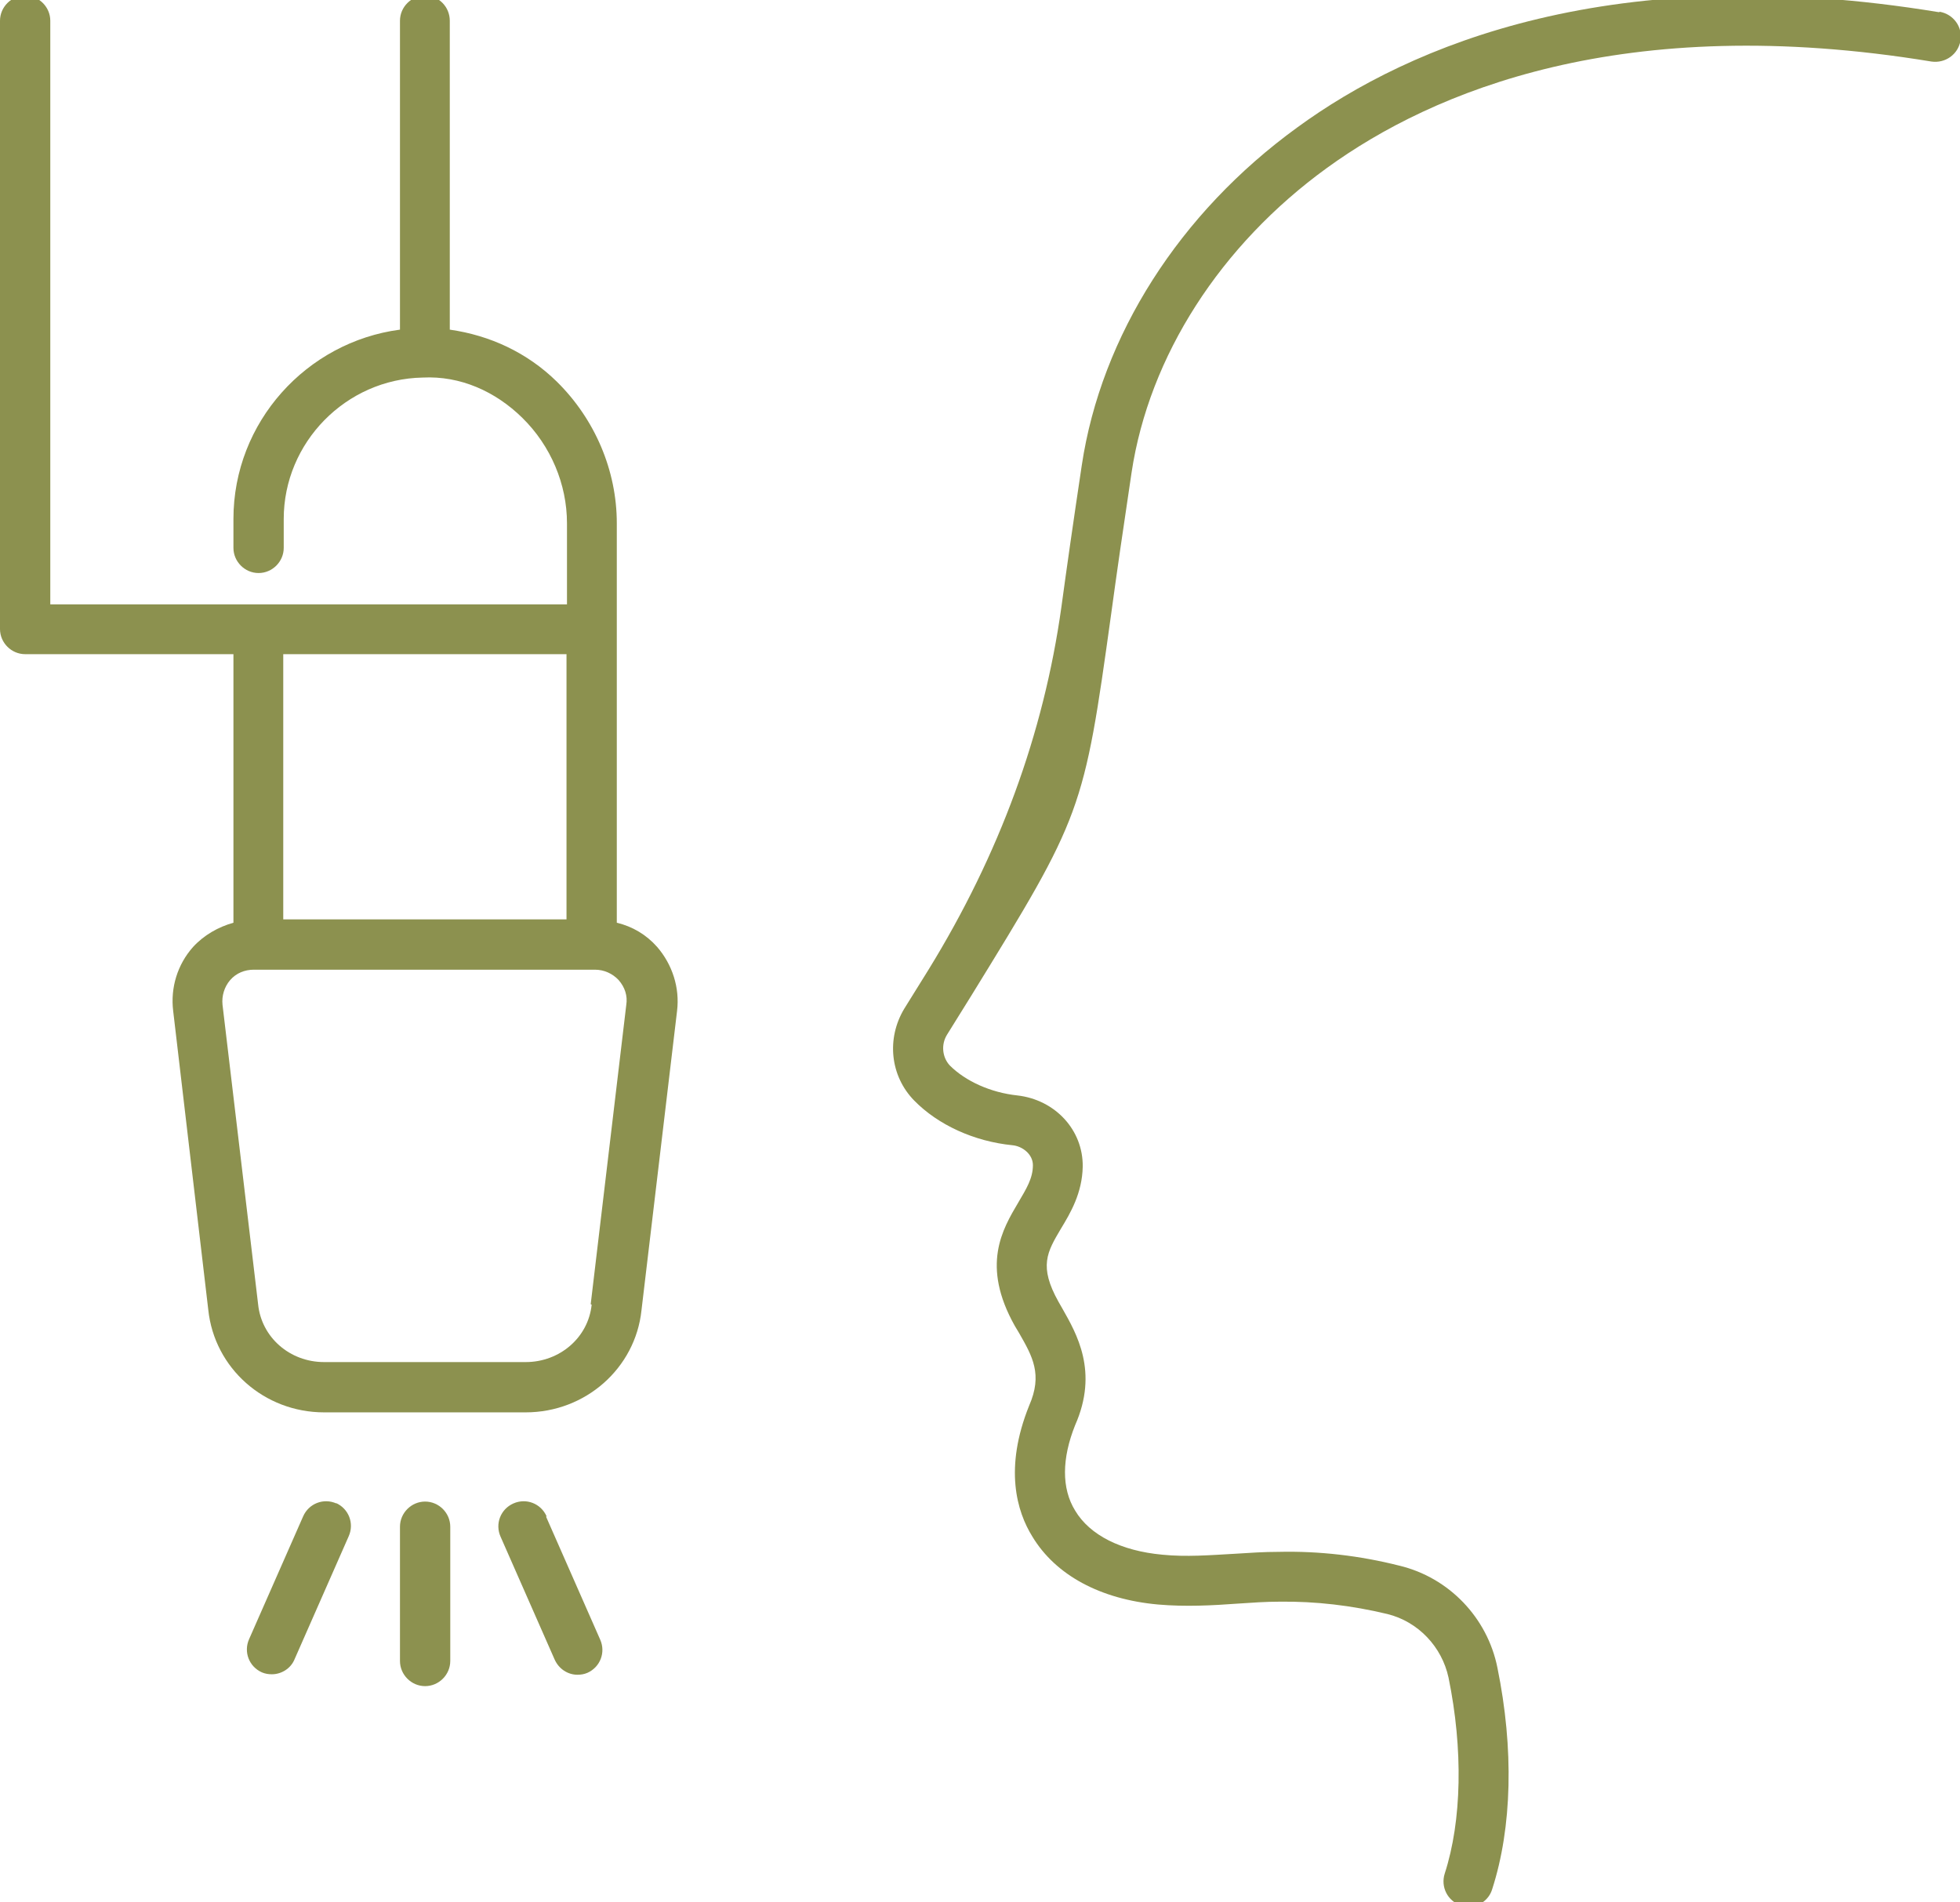
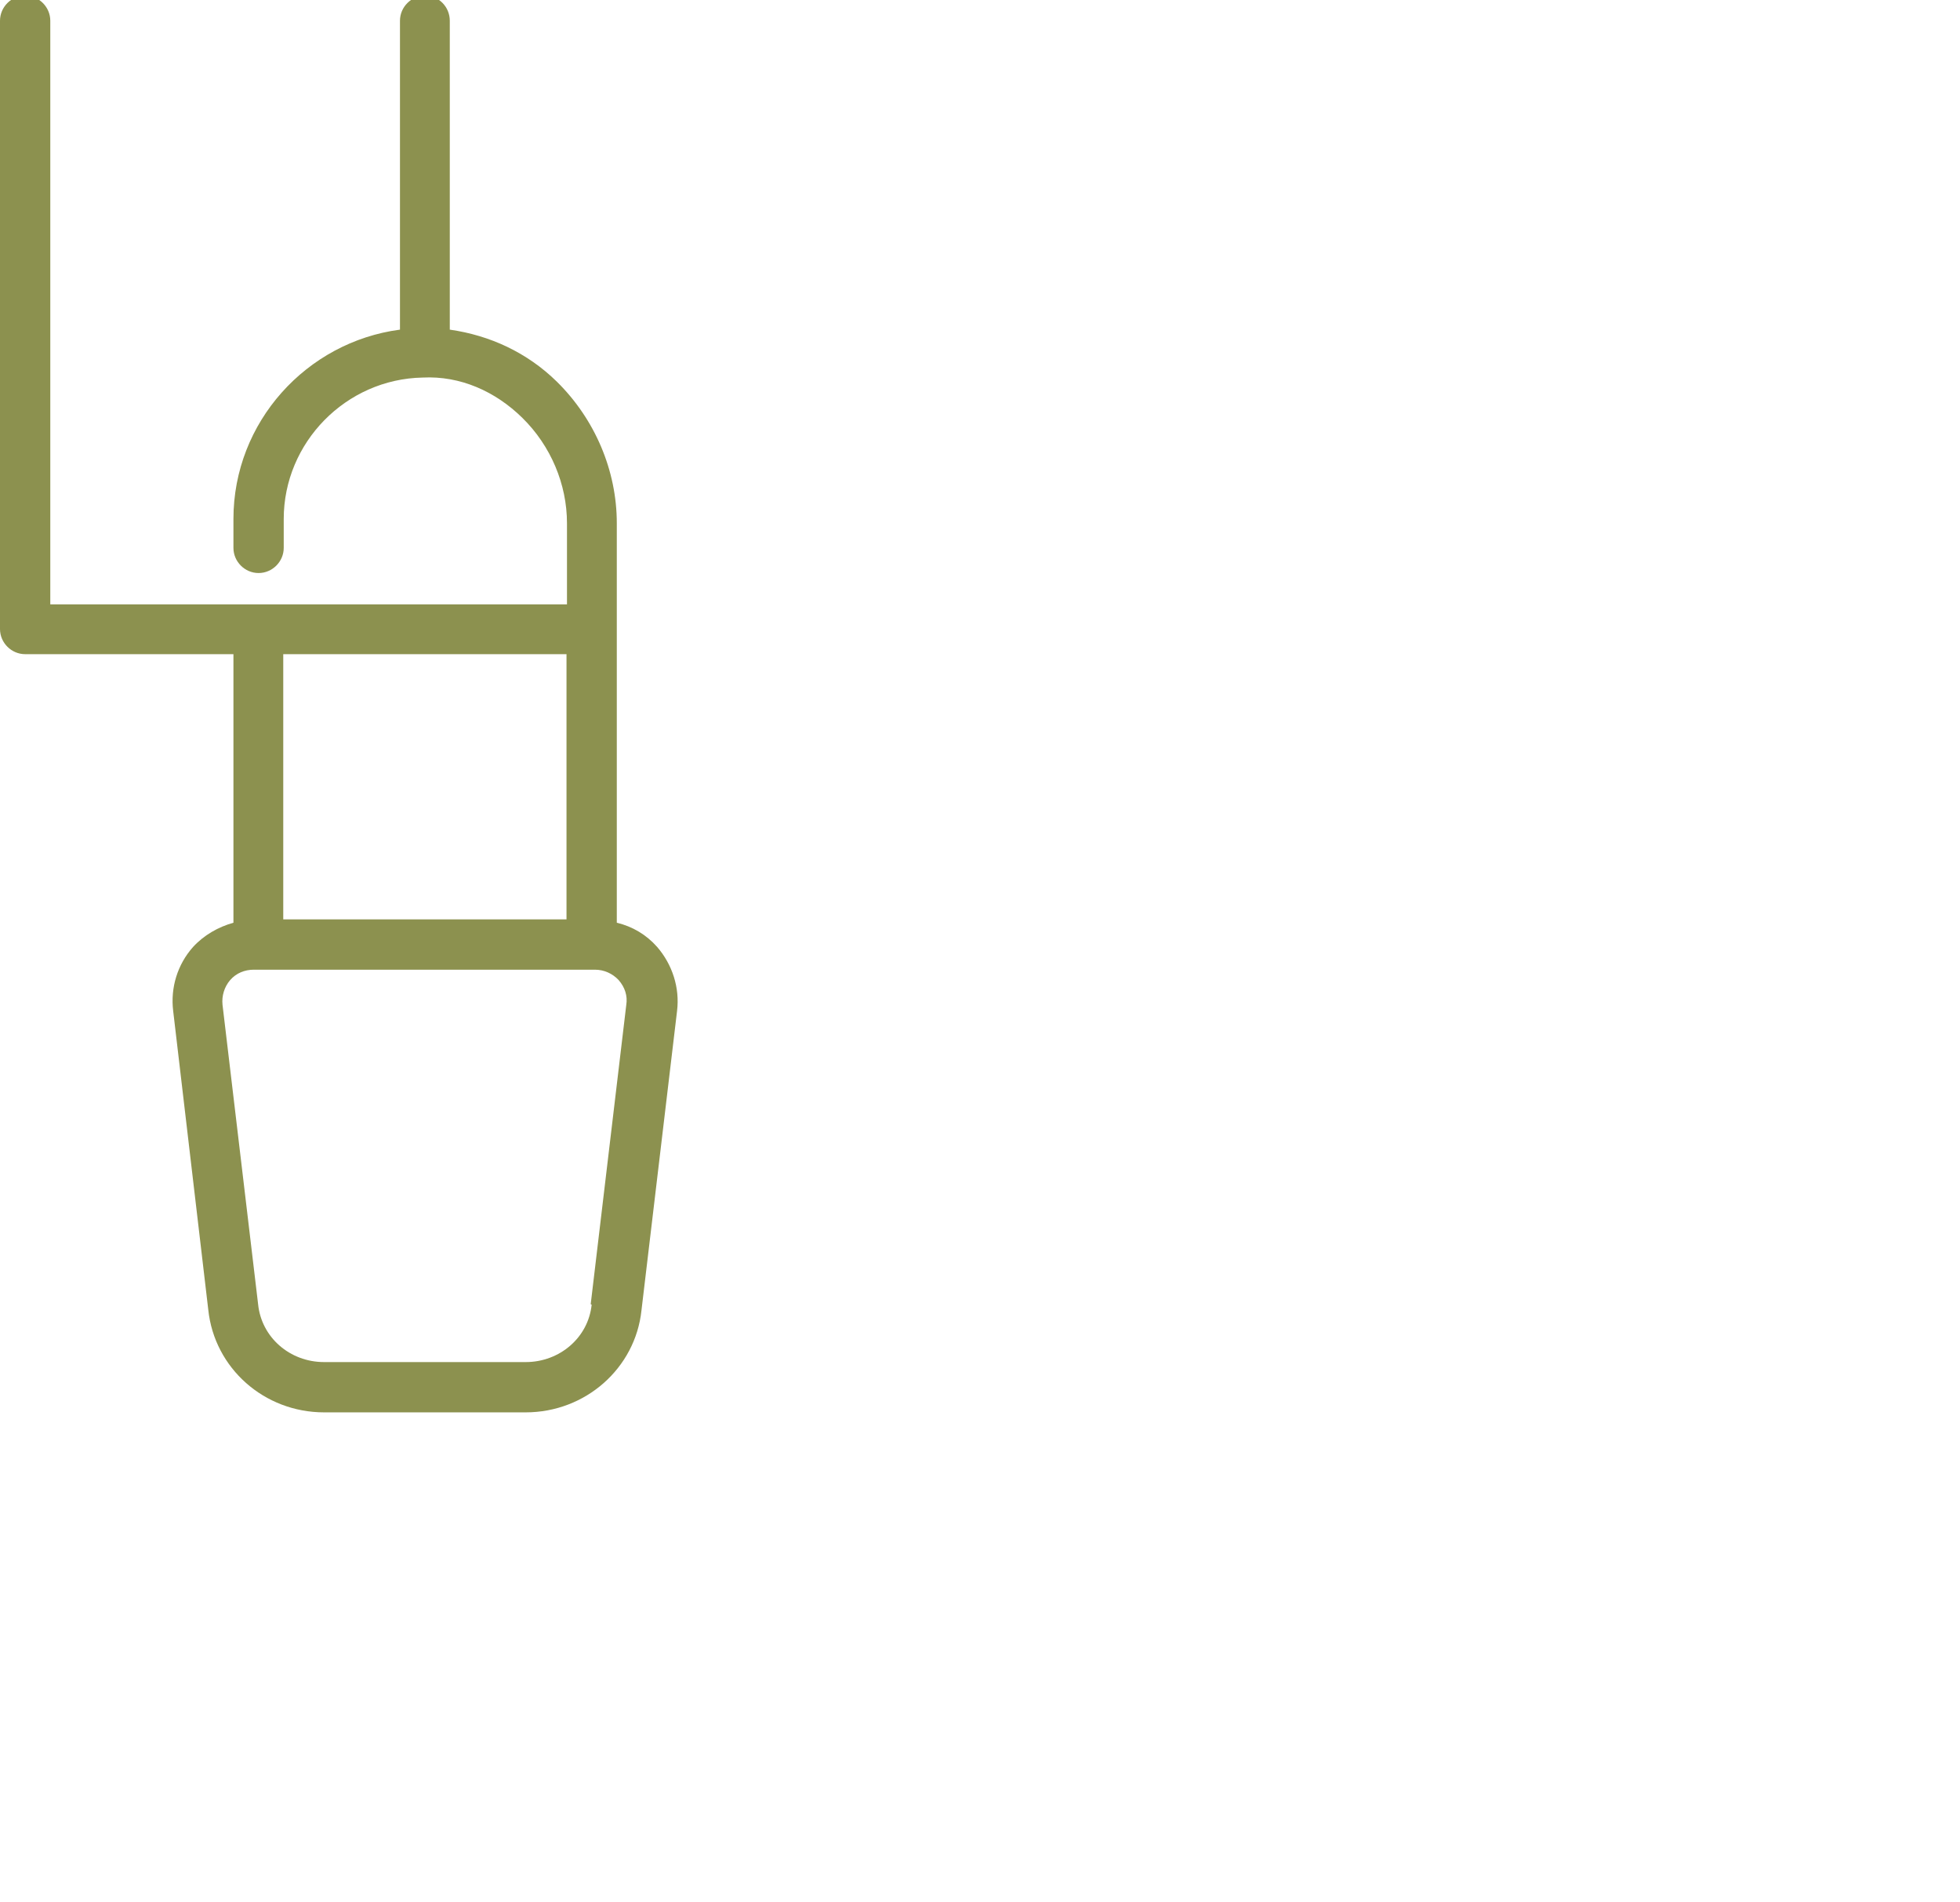
<svg xmlns="http://www.w3.org/2000/svg" preserveAspectRatio="xMidYMid slice" id="Ebene_2" viewBox="0 0 41.31 40.28" width="34px" height="33px">
  <defs>
    <style>.cls-1{fill:#8c914f;stroke-width:0px;}</style>
  </defs>
  <g id="Ebene_1-2">
-     <path class="cls-1" d="m40.87.35c-6.86-1.13-11.15.69-13.53,2.43-2.48,1.8-4.13,4.39-4.54,7.12-.18,1.2-.32,2.18-.43,2.99q-.56,4-2.8,7.64l-.51.82c-.38.63-.3,1.42.21,1.94.5.51,1.26.86,2.07.94.21.02.43.19.43.42,0,.28-.14.5-.31.79-.33.56-.79,1.32-.07,2.6l.09.15c.28.49.5.87.21,1.53-.53,1.32-.26,2.23.07,2.76.49.81,1.43,1.32,2.65,1.43.58.05,1.14.02,1.69-.02.29-.02.58-.04.87-.04.76-.01,1.52.08,2.27.26.65.16,1.15.69,1.29,1.34.31,1.51.28,3.02-.08,4.13-.09.28.06.58.34.67.05.02.11.03.16.03.22,0,.43-.14.5-.37.42-1.3.46-2.96.11-4.67-.21-1.05-1.02-1.9-2.07-2.15-.83-.21-1.69-.31-2.54-.29-.31,0-.61.02-.92.04-.53.03-1.03.07-1.53.02-.87-.08-1.53-.41-1.84-.93-.29-.47-.28-1.1,0-1.8.5-1.13.03-1.93-.27-2.46l-.08-.14c-.42-.75-.24-1.05.05-1.54.2-.33.45-.75.46-1.31.01-.77-.58-1.41-1.38-1.5-.56-.06-1.09-.3-1.42-.63-.16-.17-.19-.44-.06-.65l.51-.82c2.34-3.8,2.37-3.87,2.95-8.05.11-.81.25-1.78.43-2.98.37-2.45,1.87-4.79,4.12-6.42,2.22-1.61,6.24-3.31,12.74-2.24.29.04.56-.15.61-.44.05-.29-.15-.56-.44-.61Z" />
    <path class="cls-1" d="m13,19.54v-8.42c0-1.11-.46-2.19-1.26-2.98-.63-.62-1.42-.98-2.26-1.1V.53C9.48.24,9.25,0,8.96,0s-.53.24-.53.53v6.51c-1.97.26-3.51,1.95-3.51,3.99v.61c0,.29.24.53.53.53s.53-.24.53-.53v-.61c0-1.61,1.31-2.95,2.93-2.98.79-.04,1.53.29,2.1.85.6.59.94,1.4.94,2.22v1.71H1.06V.53C1.06.24.82,0,.53,0s-.53.24-.53.53v12.82c0,.29.24.53.53.53h4.39v5.66c-.32.09-.62.26-.85.51-.33.37-.48.86-.42,1.35l.74,6.3c.13,1.23,1.18,2.16,2.44,2.16h4.25c1.26,0,2.31-.93,2.44-2.15l.75-6.31c.06-.49-.1-.98-.42-1.35-.23-.26-.52-.43-.85-.51Zm-1.06-5.66v5.59h-5.97v-5.59h5.97Zm.53,13.71c-.07.69-.67,1.21-1.39,1.21h-4.25c-.72,0-1.32-.52-1.39-1.22l-.75-6.31c-.02-.19.04-.38.16-.52.13-.15.31-.22.5-.22h7.19c.19,0,.37.08.5.22.13.15.19.33.16.52l-.75,6.31Z" />
-     <path class="cls-1" d="m8.96,31.74c-.29,0-.53.24-.53.53v2.83c0,.29.24.53.53.53s.53-.24.53-.53v-2.83c0-.29-.24-.53-.53-.53Z" />
-     <path class="cls-1" d="m7.09,31.78c-.27-.12-.58,0-.7.27l-1.14,2.59c-.12.27,0,.58.27.7.07.03.14.04.21.04.2,0,.4-.12.48-.32l1.14-2.59c.12-.27,0-.58-.27-.7Z" />
-     <path class="cls-1" d="m11.52,32.05c-.12-.27-.43-.39-.7-.27-.27.12-.39.43-.27.7l1.14,2.59c.09.2.28.32.48.32.07,0,.14-.01.21-.04.27-.12.39-.43.27-.7l-1.14-2.59Z" />
  </g>
</svg>